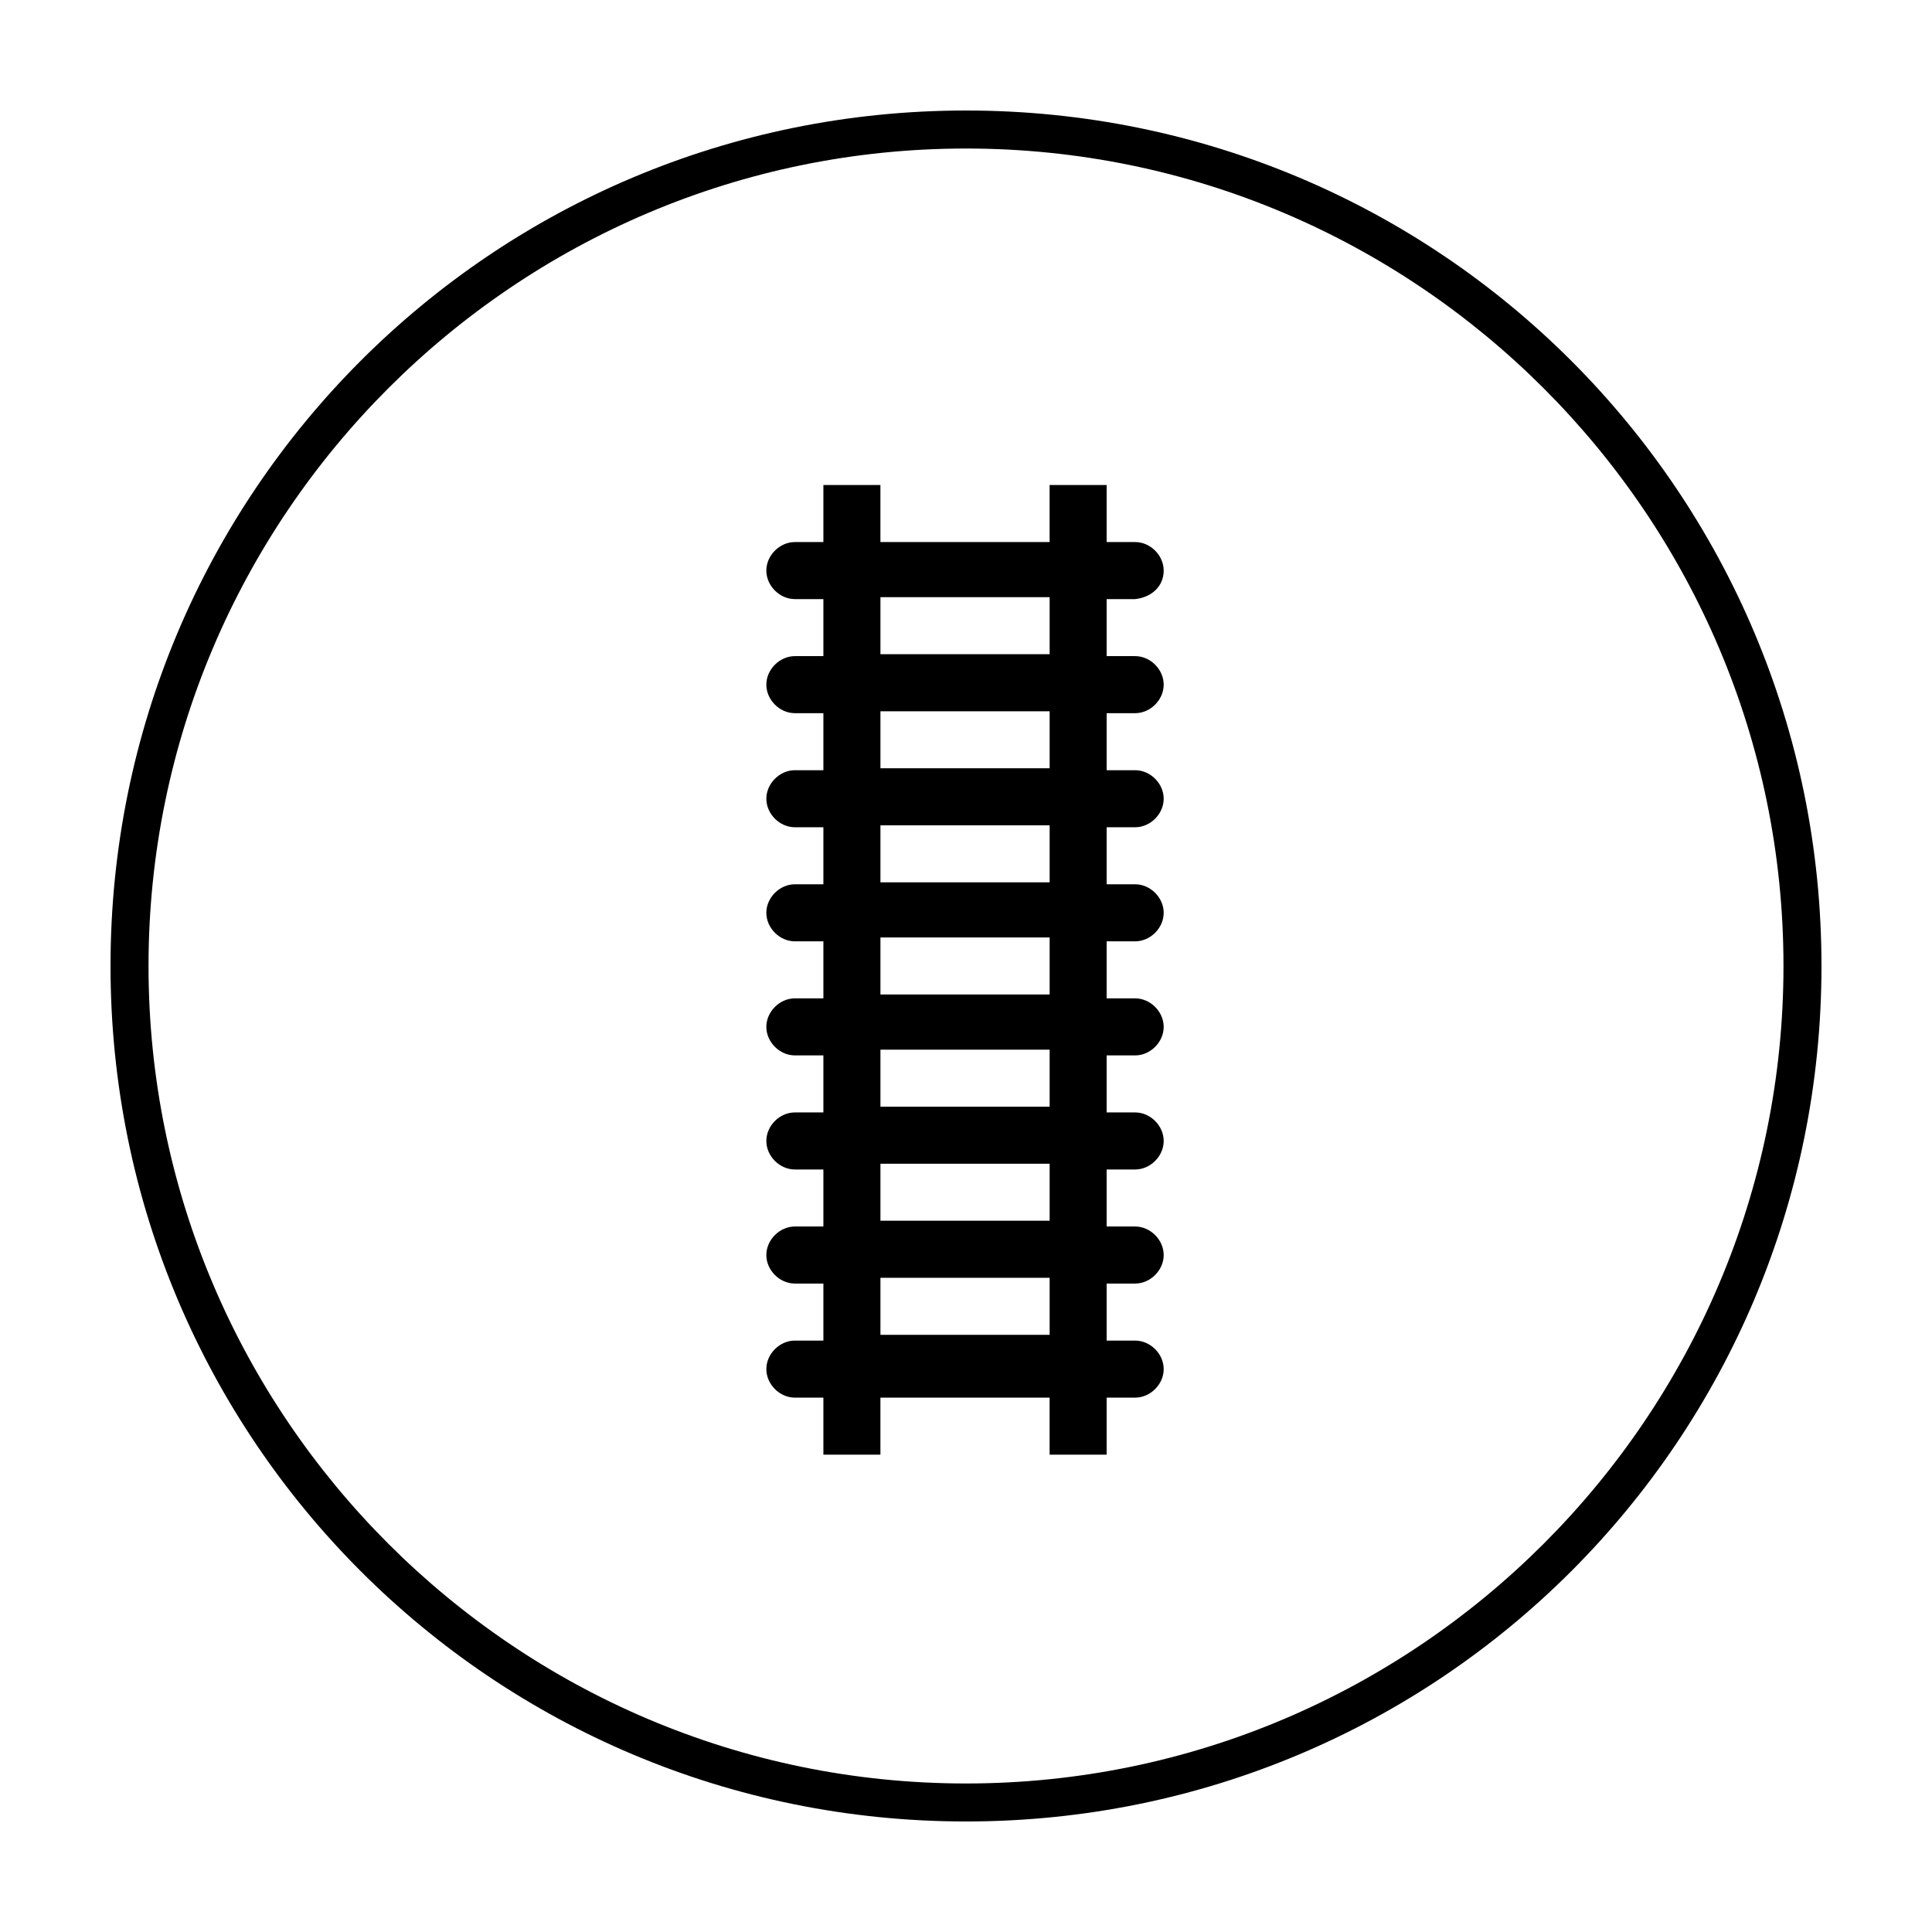
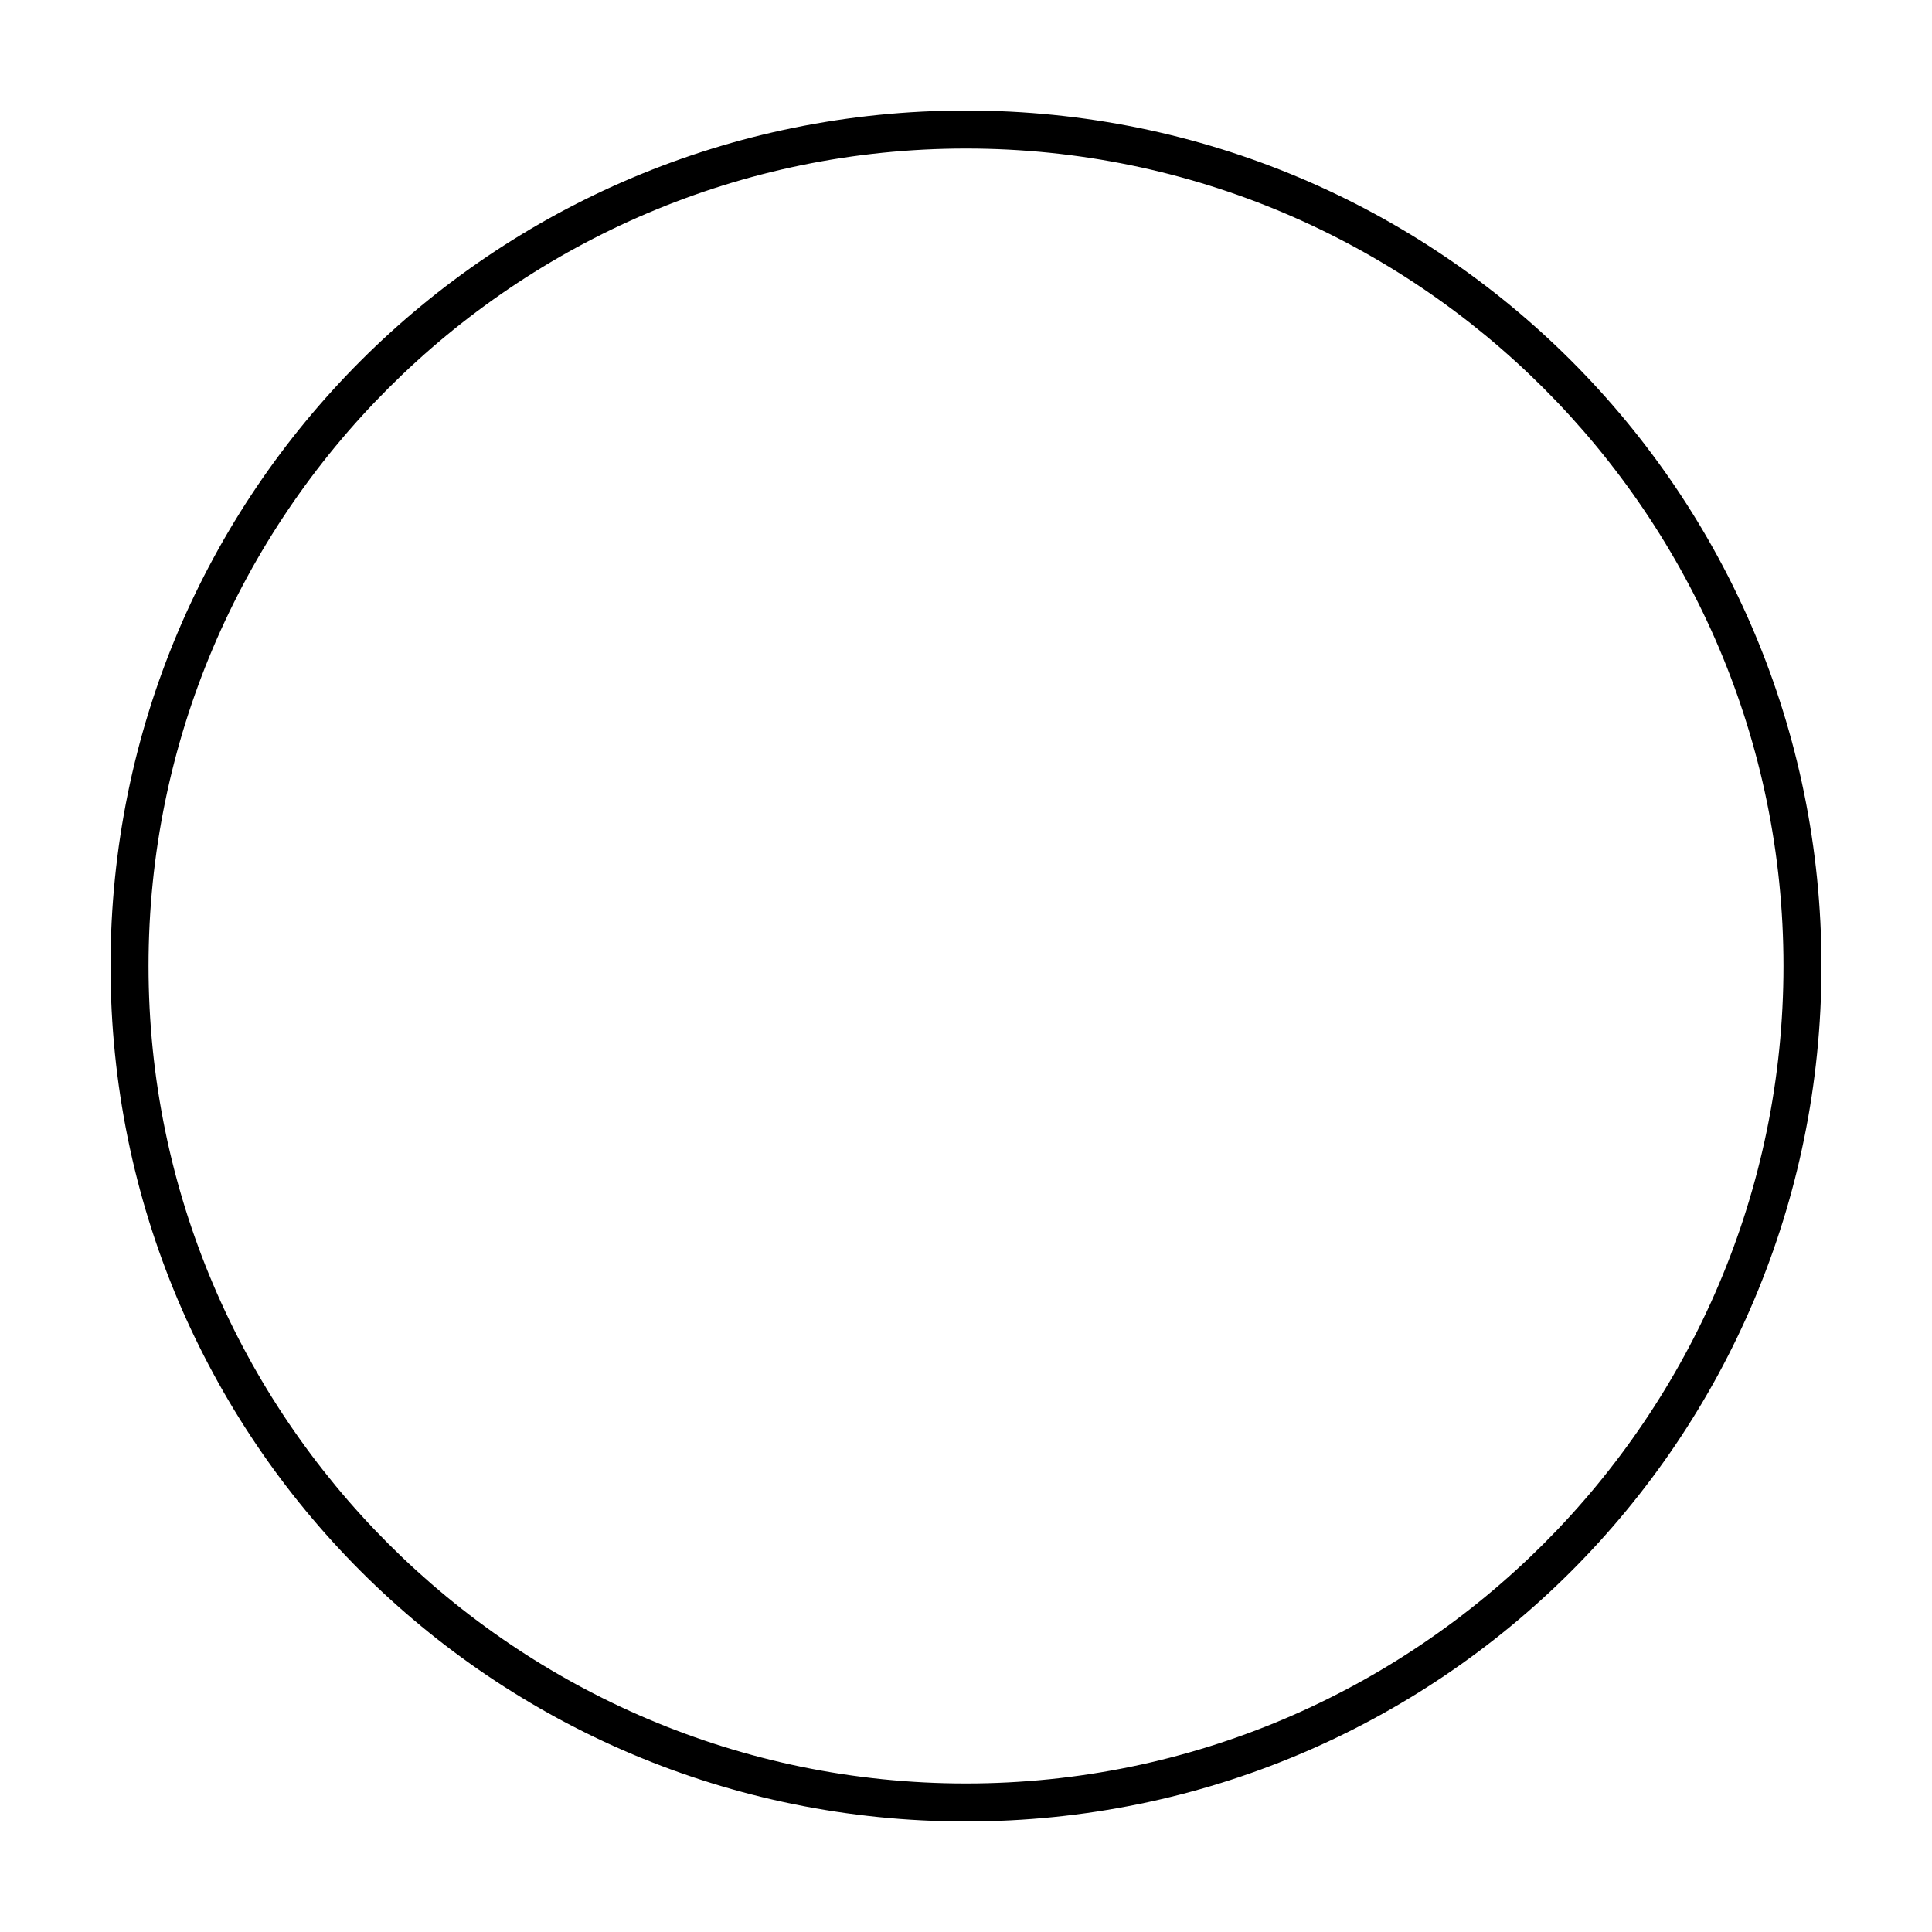
<svg xmlns="http://www.w3.org/2000/svg" fill="#000000" width="800px" height="800px" version="1.1" viewBox="144 144 512 512">
  <g>
    <path d="m400 183.36c119.4 0 216.64 97.234 216.64 216.64 0 119.41-97.234 216.64-216.64 216.64-119.41 0-216.64-97.234-216.64-216.64 0-119.41 97.234-216.64 216.64-216.64m0-10.074c-125.45 0-226.71 101.27-226.71 226.71s101.27 226.71 226.71 226.71 226.71-101.27 226.71-226.71c-0.004-125.45-101.27-226.71-226.71-226.71z" />
-     <path d="m452.39 295.21c0-4.031-3.527-7.559-7.559-7.559h-7.559v-15.113h-15.113v15.113h-44.84v-15.113h-15.113v15.113h-7.559c-4.031 0-7.559 3.527-7.559 7.559s3.527 7.559 7.559 7.559h7.559v15.113h-7.559c-4.031 0-7.559 3.527-7.559 7.559s3.527 7.559 7.559 7.559h7.559v15.113h-7.559c-4.031 0-7.559 3.527-7.559 7.559s3.527 7.559 7.559 7.559h7.559v15.113h-7.559c-4.031 0-7.559 3.527-7.559 7.559s3.527 7.559 7.559 7.559h7.559v15.113h-7.559c-4.031 0-7.559 3.527-7.559 7.559s3.527 7.559 7.559 7.559h7.559v15.113h-7.559c-4.031 0-7.559 3.527-7.559 7.559s3.527 7.559 7.559 7.559h7.559v15.113h-7.559c-4.031 0-7.559 3.527-7.559 7.559s3.527 7.559 7.559 7.559h7.559v15.113h-7.559c-4.031 0-7.559 3.527-7.559 7.559s3.527 7.559 7.559 7.559h7.559v15.113h15.113v-15.113h44.84v15.113h15.113v-15.113h7.559c4.031 0 7.559-3.527 7.559-7.559s-3.527-7.559-7.559-7.559h-7.559v-15.113h7.559c4.031 0 7.559-3.527 7.559-7.559s-3.527-7.559-7.559-7.559h-7.559v-15.113h7.559c4.031 0 7.559-3.527 7.559-7.559s-3.527-7.559-7.559-7.559h-7.559v-15.113h7.559c4.031 0 7.559-3.527 7.559-7.559s-3.527-7.559-7.559-7.559h-7.559v-15.113h7.559c4.031 0 7.559-3.527 7.559-7.559s-3.527-7.559-7.559-7.559h-7.559v-15.113h7.559c4.031 0 7.559-3.527 7.559-7.559s-3.527-7.559-7.559-7.559h-7.559v-15.113h7.559c4.031 0 7.559-3.527 7.559-7.559s-3.527-7.559-7.559-7.559h-7.559v-15.113h7.559c4.535-0.508 7.559-3.527 7.559-7.559zm-75.066 7.051h44.84v15.113h-44.84zm0 30.23h44.84v15.113h-44.84zm0 30.227h44.84v15.113h-44.84zm44.84 135.02h-44.84v-15.113h44.84zm0-30.23h-44.84v-15.113h44.84zm0-30.227h-44.84v-15.113h44.84zm0-29.727h-44.84v-15.113h44.84z" />
  </g>
</svg>